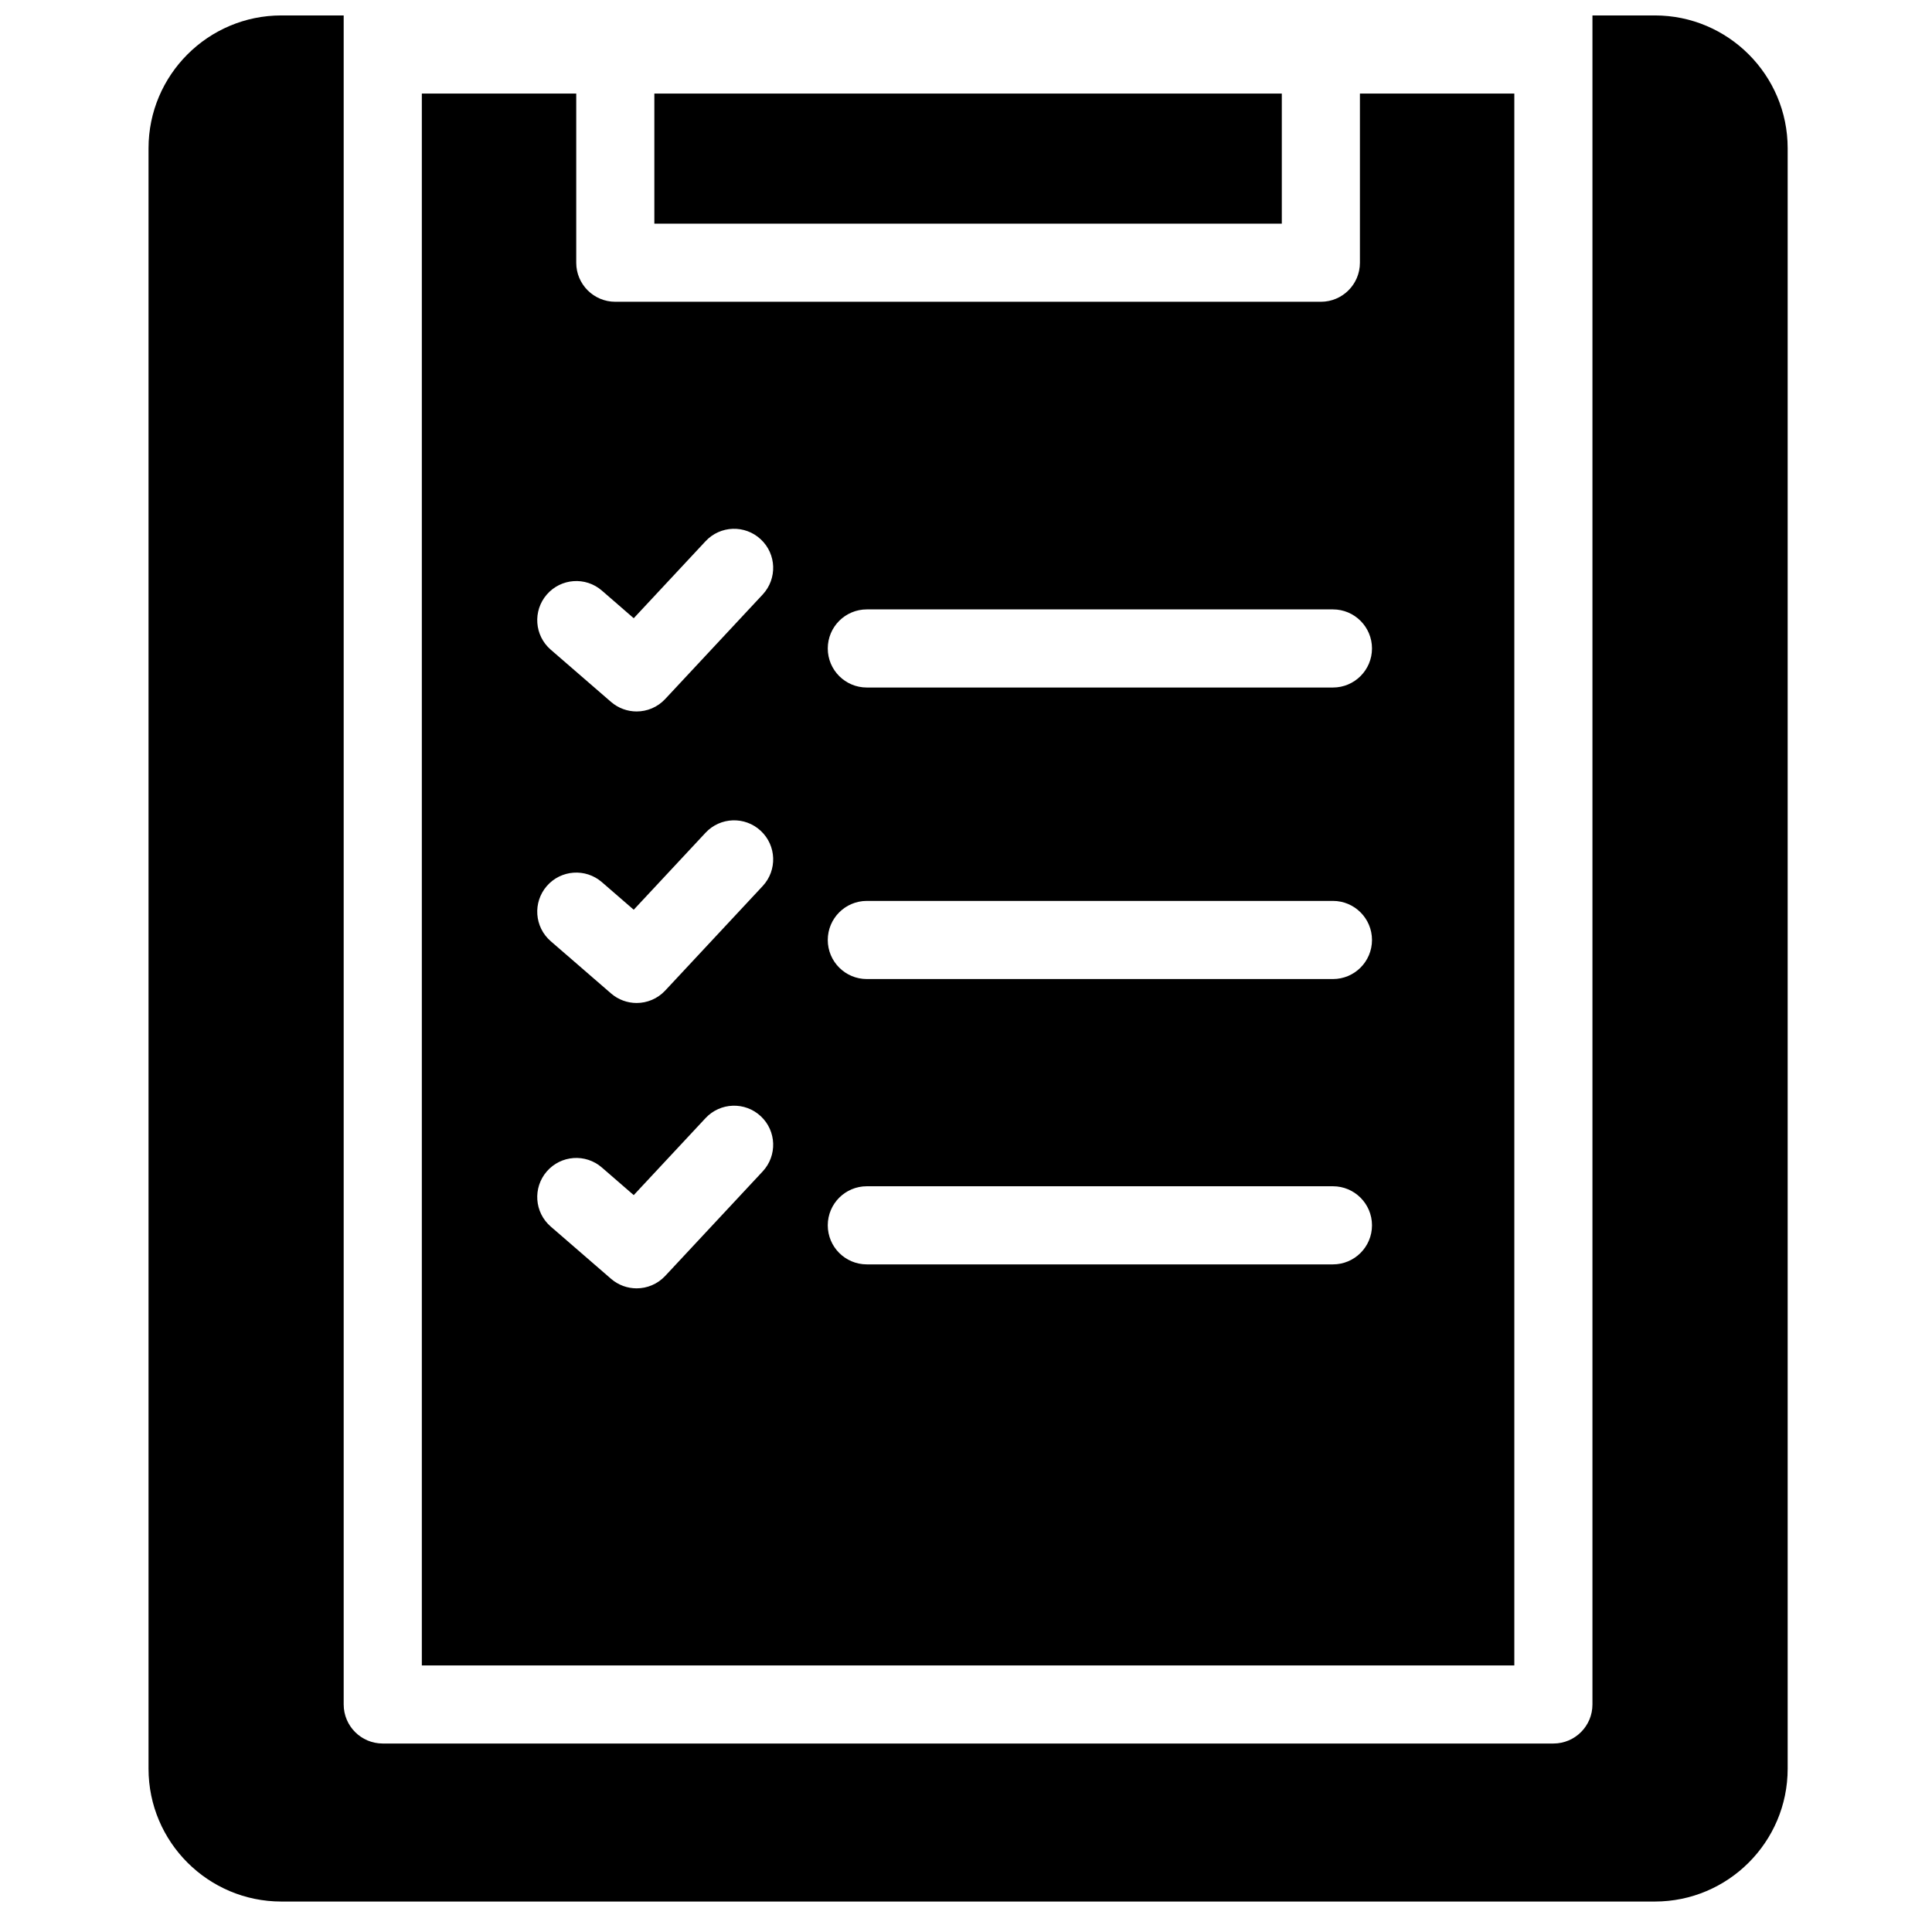
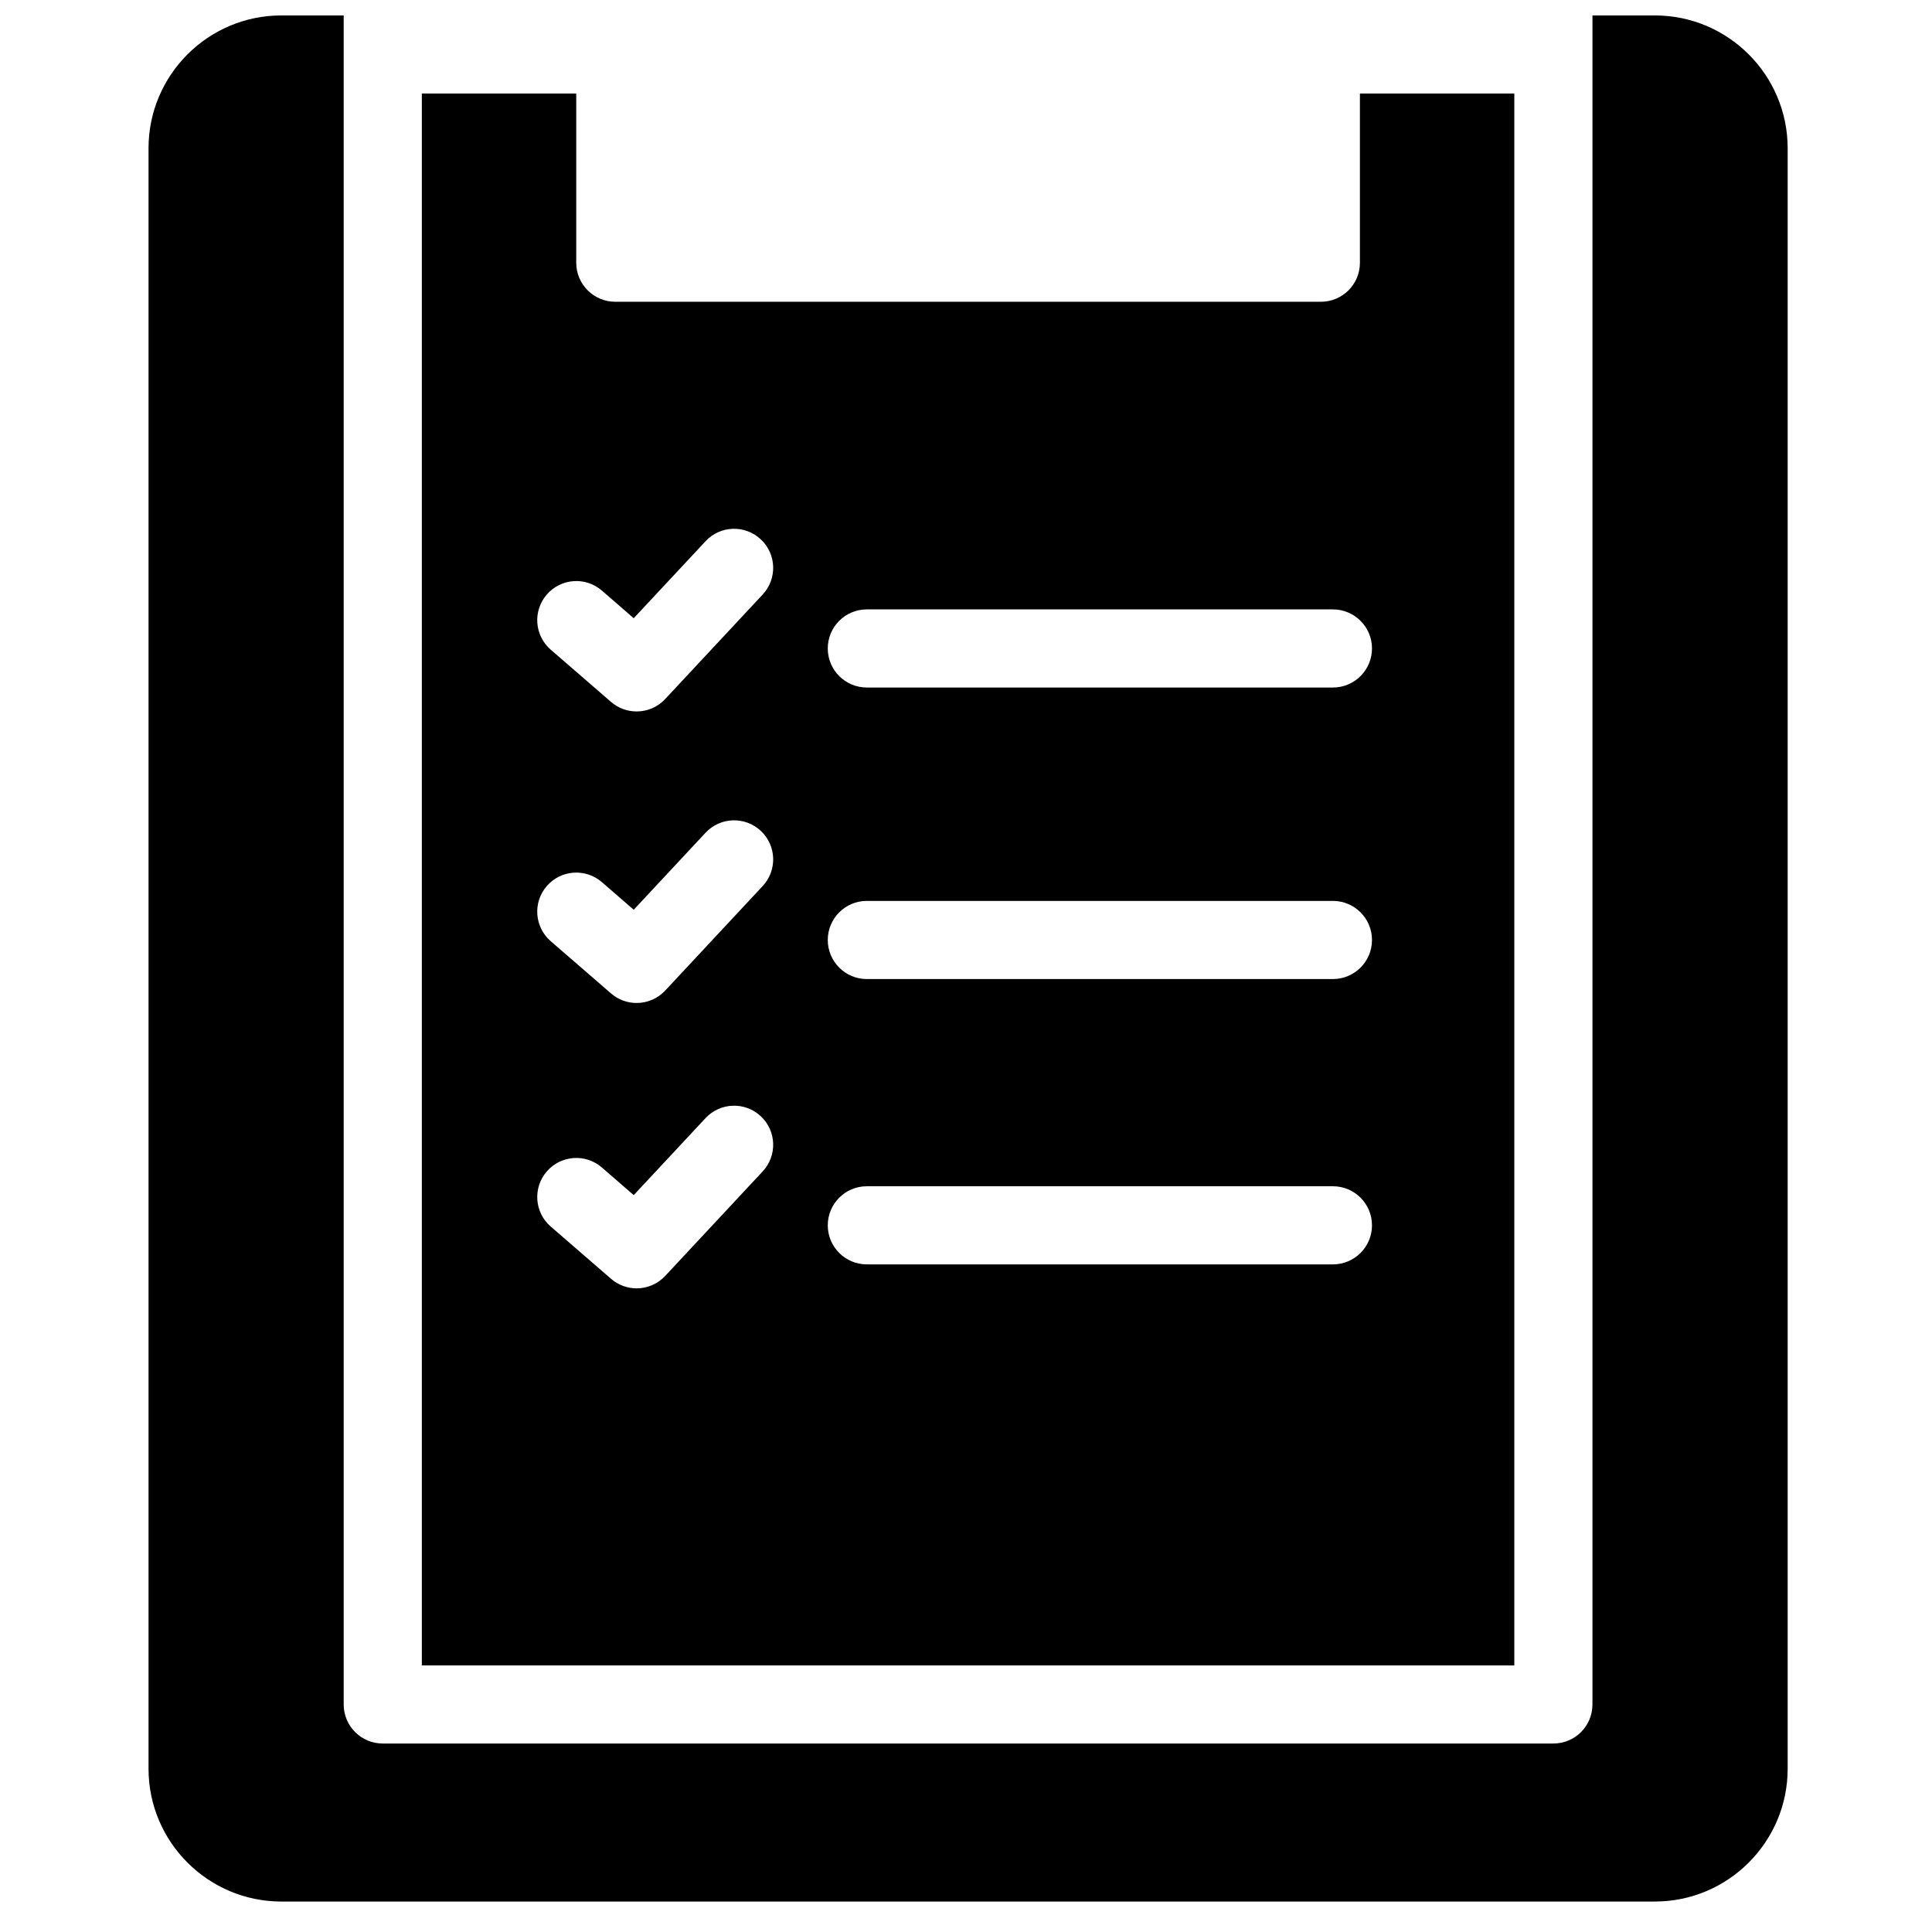
<svg xmlns="http://www.w3.org/2000/svg" width="800px" height="800px" version="1.1" viewBox="144 144 512 512">
  <defs>
    <clipPath id="a">
      <path d="m183 148.09h435v499.91h-435z" />
    </clipPath>
  </defs>
  <path d="m497.24 326.2c5.715 0 10.352-4.637 10.352-10.352 0-5.715-4.637-10.352-10.352-10.352h-123.52c-5.723 0-10.352 4.637-10.352 10.352 0 5.715 4.629 10.352 10.352 10.352zm0 77.258c5.715 0 10.352-4.637 10.352-10.352s-4.637-10.355-10.352-10.355h-123.52c-5.723 0-10.352 4.641-10.352 10.355s4.629 10.352 10.352 10.352zm0 75.617c5.715 0 10.352-4.637 10.352-10.352 0-5.715-4.637-10.352-10.352-10.352h-123.52c-5.723 0-10.352 4.637-10.352 10.352 0 5.715 4.629 10.352 10.352 10.352zm-151.12-177.52c3.898-4.188 3.672-10.738-0.512-14.629-4.172-3.902-10.723-3.688-14.629 0.504l-19.035 20.406-8.441-7.324c-4.332-3.758-10.867-3.262-14.602 1.051-3.742 4.328-3.277 10.863 1.043 14.605l15.988 13.848c1.961 1.691 4.375 2.527 6.785 2.527 2.766 0 5.527-1.109 7.562-3.293zm0 77.258c3.898-4.184 3.672-10.738-0.512-14.633-4.172-3.898-10.723-3.68-14.629 0.504l-19.035 20.406-8.441-7.312c-4.332-3.754-10.867-3.273-14.602 1.039-3.742 4.328-3.277 10.863 1.043 14.605l15.988 13.852c1.961 1.691 4.375 2.527 6.785 2.527 2.766 0 5.527-1.113 7.562-3.285zm0 75.625c3.898-4.184 3.672-10.738-0.512-14.633-4.172-3.898-10.723-3.676-14.629 0.504l-19.035 20.41-8.441-7.316c-4.332-3.762-10.867-3.269-14.602 1.043-3.742 4.328-3.277 10.863 1.043 14.602l15.988 13.852c1.961 1.691 4.375 2.527 6.785 2.527 2.766 0 5.527-1.113 7.562-3.285zm199.19-285.64v416.56h-289.52v-416.56h40.918v44.832c0 5.715 4.637 10.344 10.352 10.344h186.98c5.715 0 10.352-4.629 10.352-10.344v-44.832z" fill-rule="evenodd" />
-   <path d="m317.41 203.27h166.28v-34.473h-166.28z" fill-rule="evenodd" />
  <g clip-path="url(#a)">
    <path d="m582.55 148.09h-16.535v447.61c0 5.723-4.629 10.352-10.352 10.352h-310.23c-5.715 0-10.352-4.629-10.352-10.352v-447.61h-16.52c-19.41 0-35.199 15.789-35.199 35.203v429.44c0 19.406 15.789 35.195 35.199 35.195h363.99c19.41 0 35.199-15.789 35.199-35.195v-429.44c0-19.414-15.789-35.203-35.199-35.203" fill-rule="evenodd" />
  </g>
</svg>